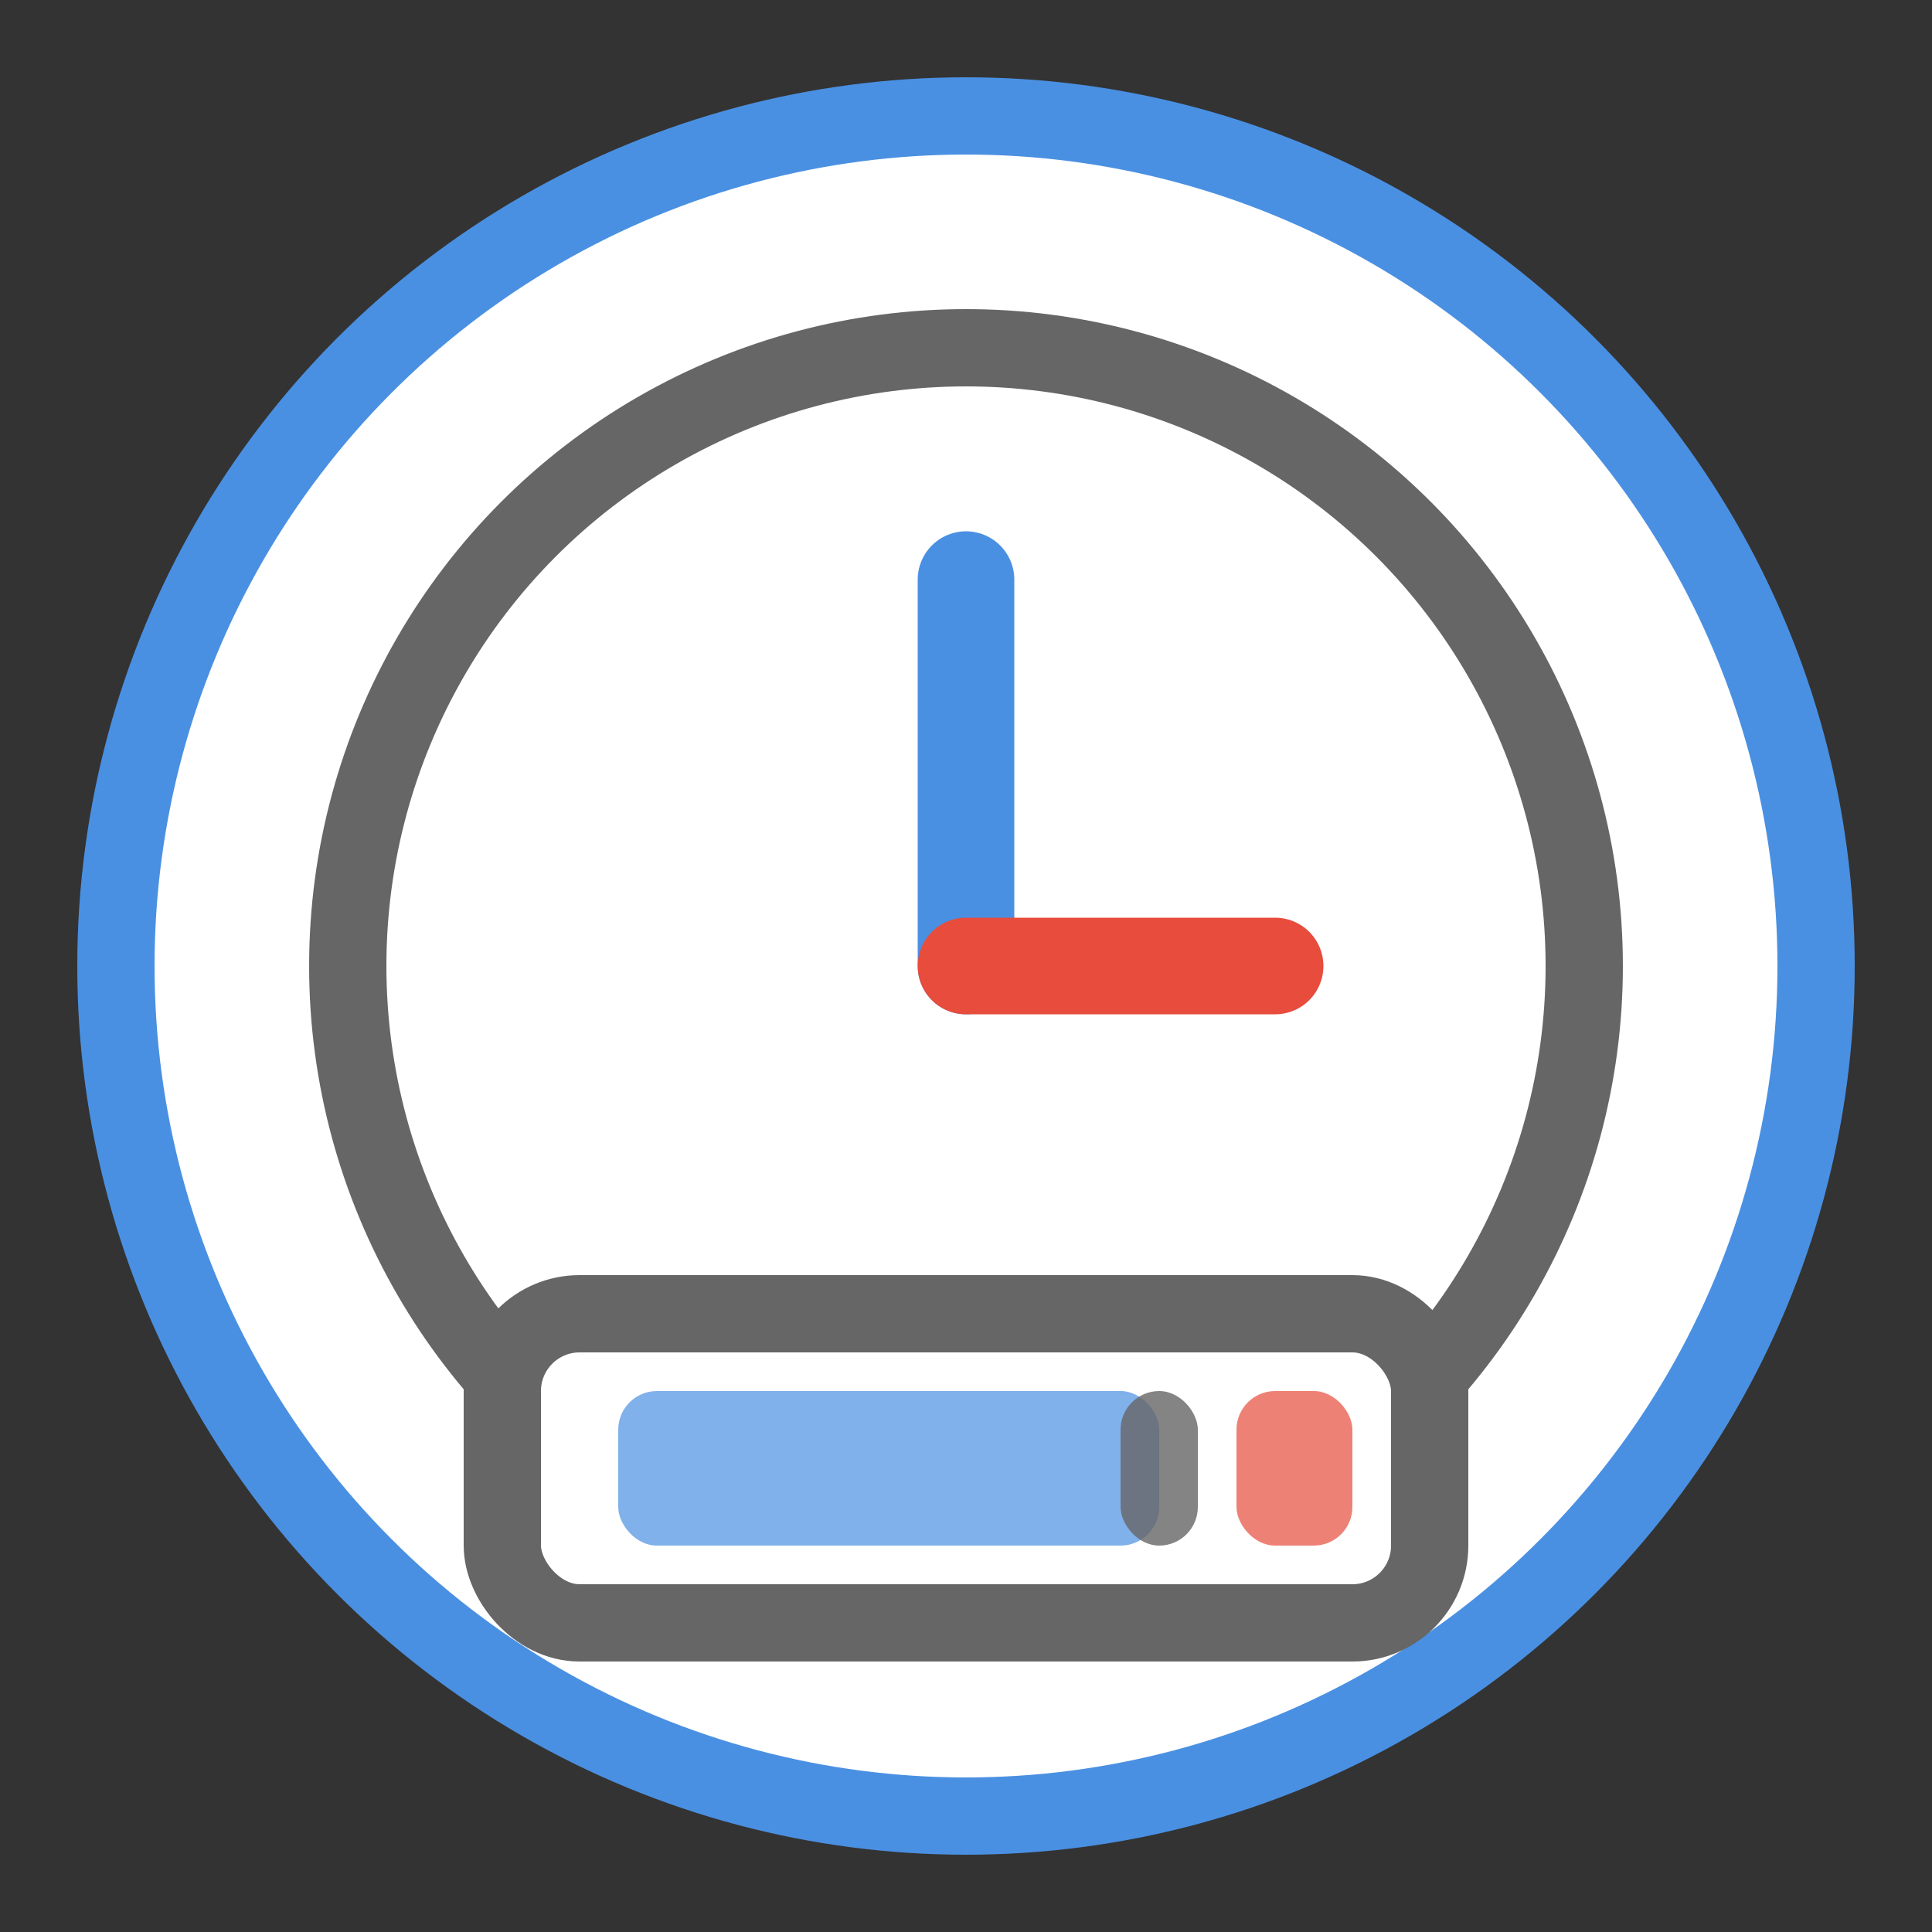
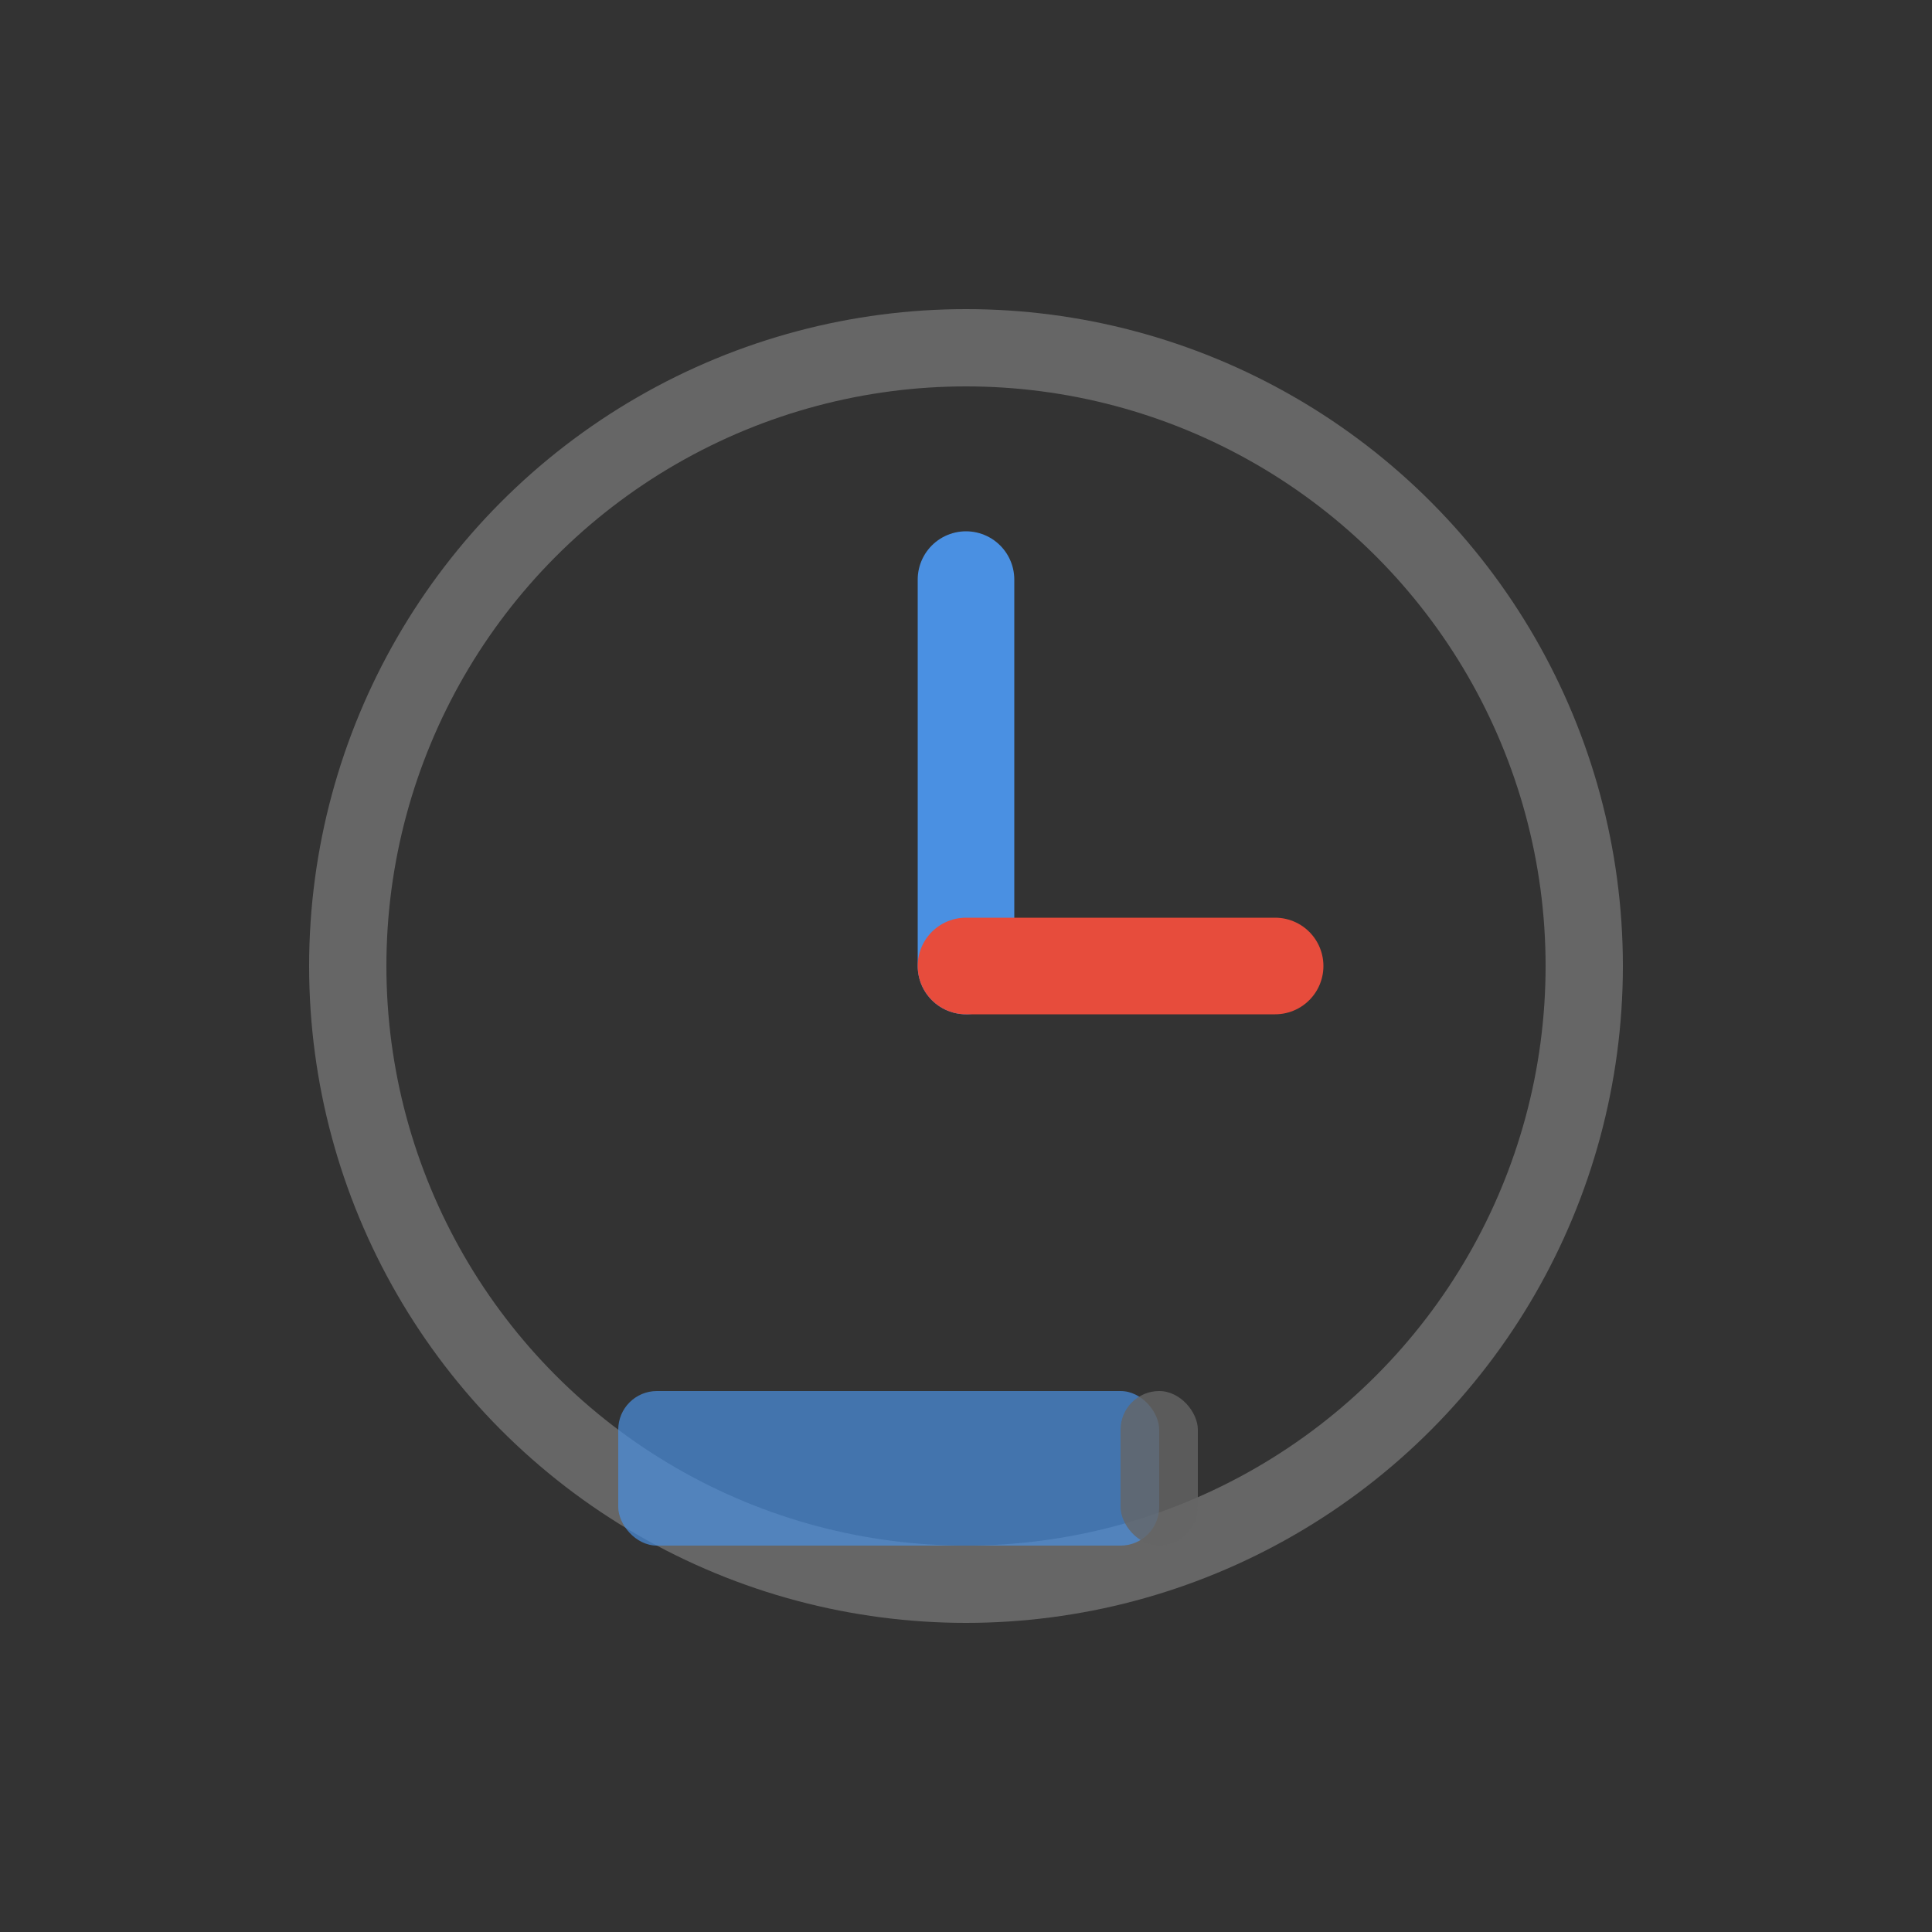
<svg xmlns="http://www.w3.org/2000/svg" width="50" height="50" viewBox="0 0 50 50" fill="none">
  <rect x="0" y="0" width="50" height="50" fill="#333333" stroke="none" />
-   <circle cx="25" cy="25" r="22" stroke="#4A90E2" stroke-width="2" fill="white" />
  <g>
    <circle cx="25" cy="25" r="16" stroke="#666" stroke-width="2" fill="none" />
    <line x1="25" y1="25" x2="25" y2="15" stroke="#4A90E2" stroke-width="2.5" stroke-linecap="round" />
    <line x1="25" y1="25" x2="33" y2="25" stroke="#E74C3C" stroke-width="2.5" stroke-linecap="round" />
  </g>
-   <rect x="13" y="34" width="24" height="8" rx="2" fill="#fff" stroke="#666" stroke-width="2" />
  <rect x="16" y="36" width="14" height="4" rx="1" fill="#4A90E2" opacity="0.7" />
-   <rect x="32" y="36" width="3" height="4" rx="1" fill="#E74C3C" opacity="0.7" />
  <rect x="29" y="36" width="2" height="4" rx="1" fill="#666" opacity="0.8" />
</svg>